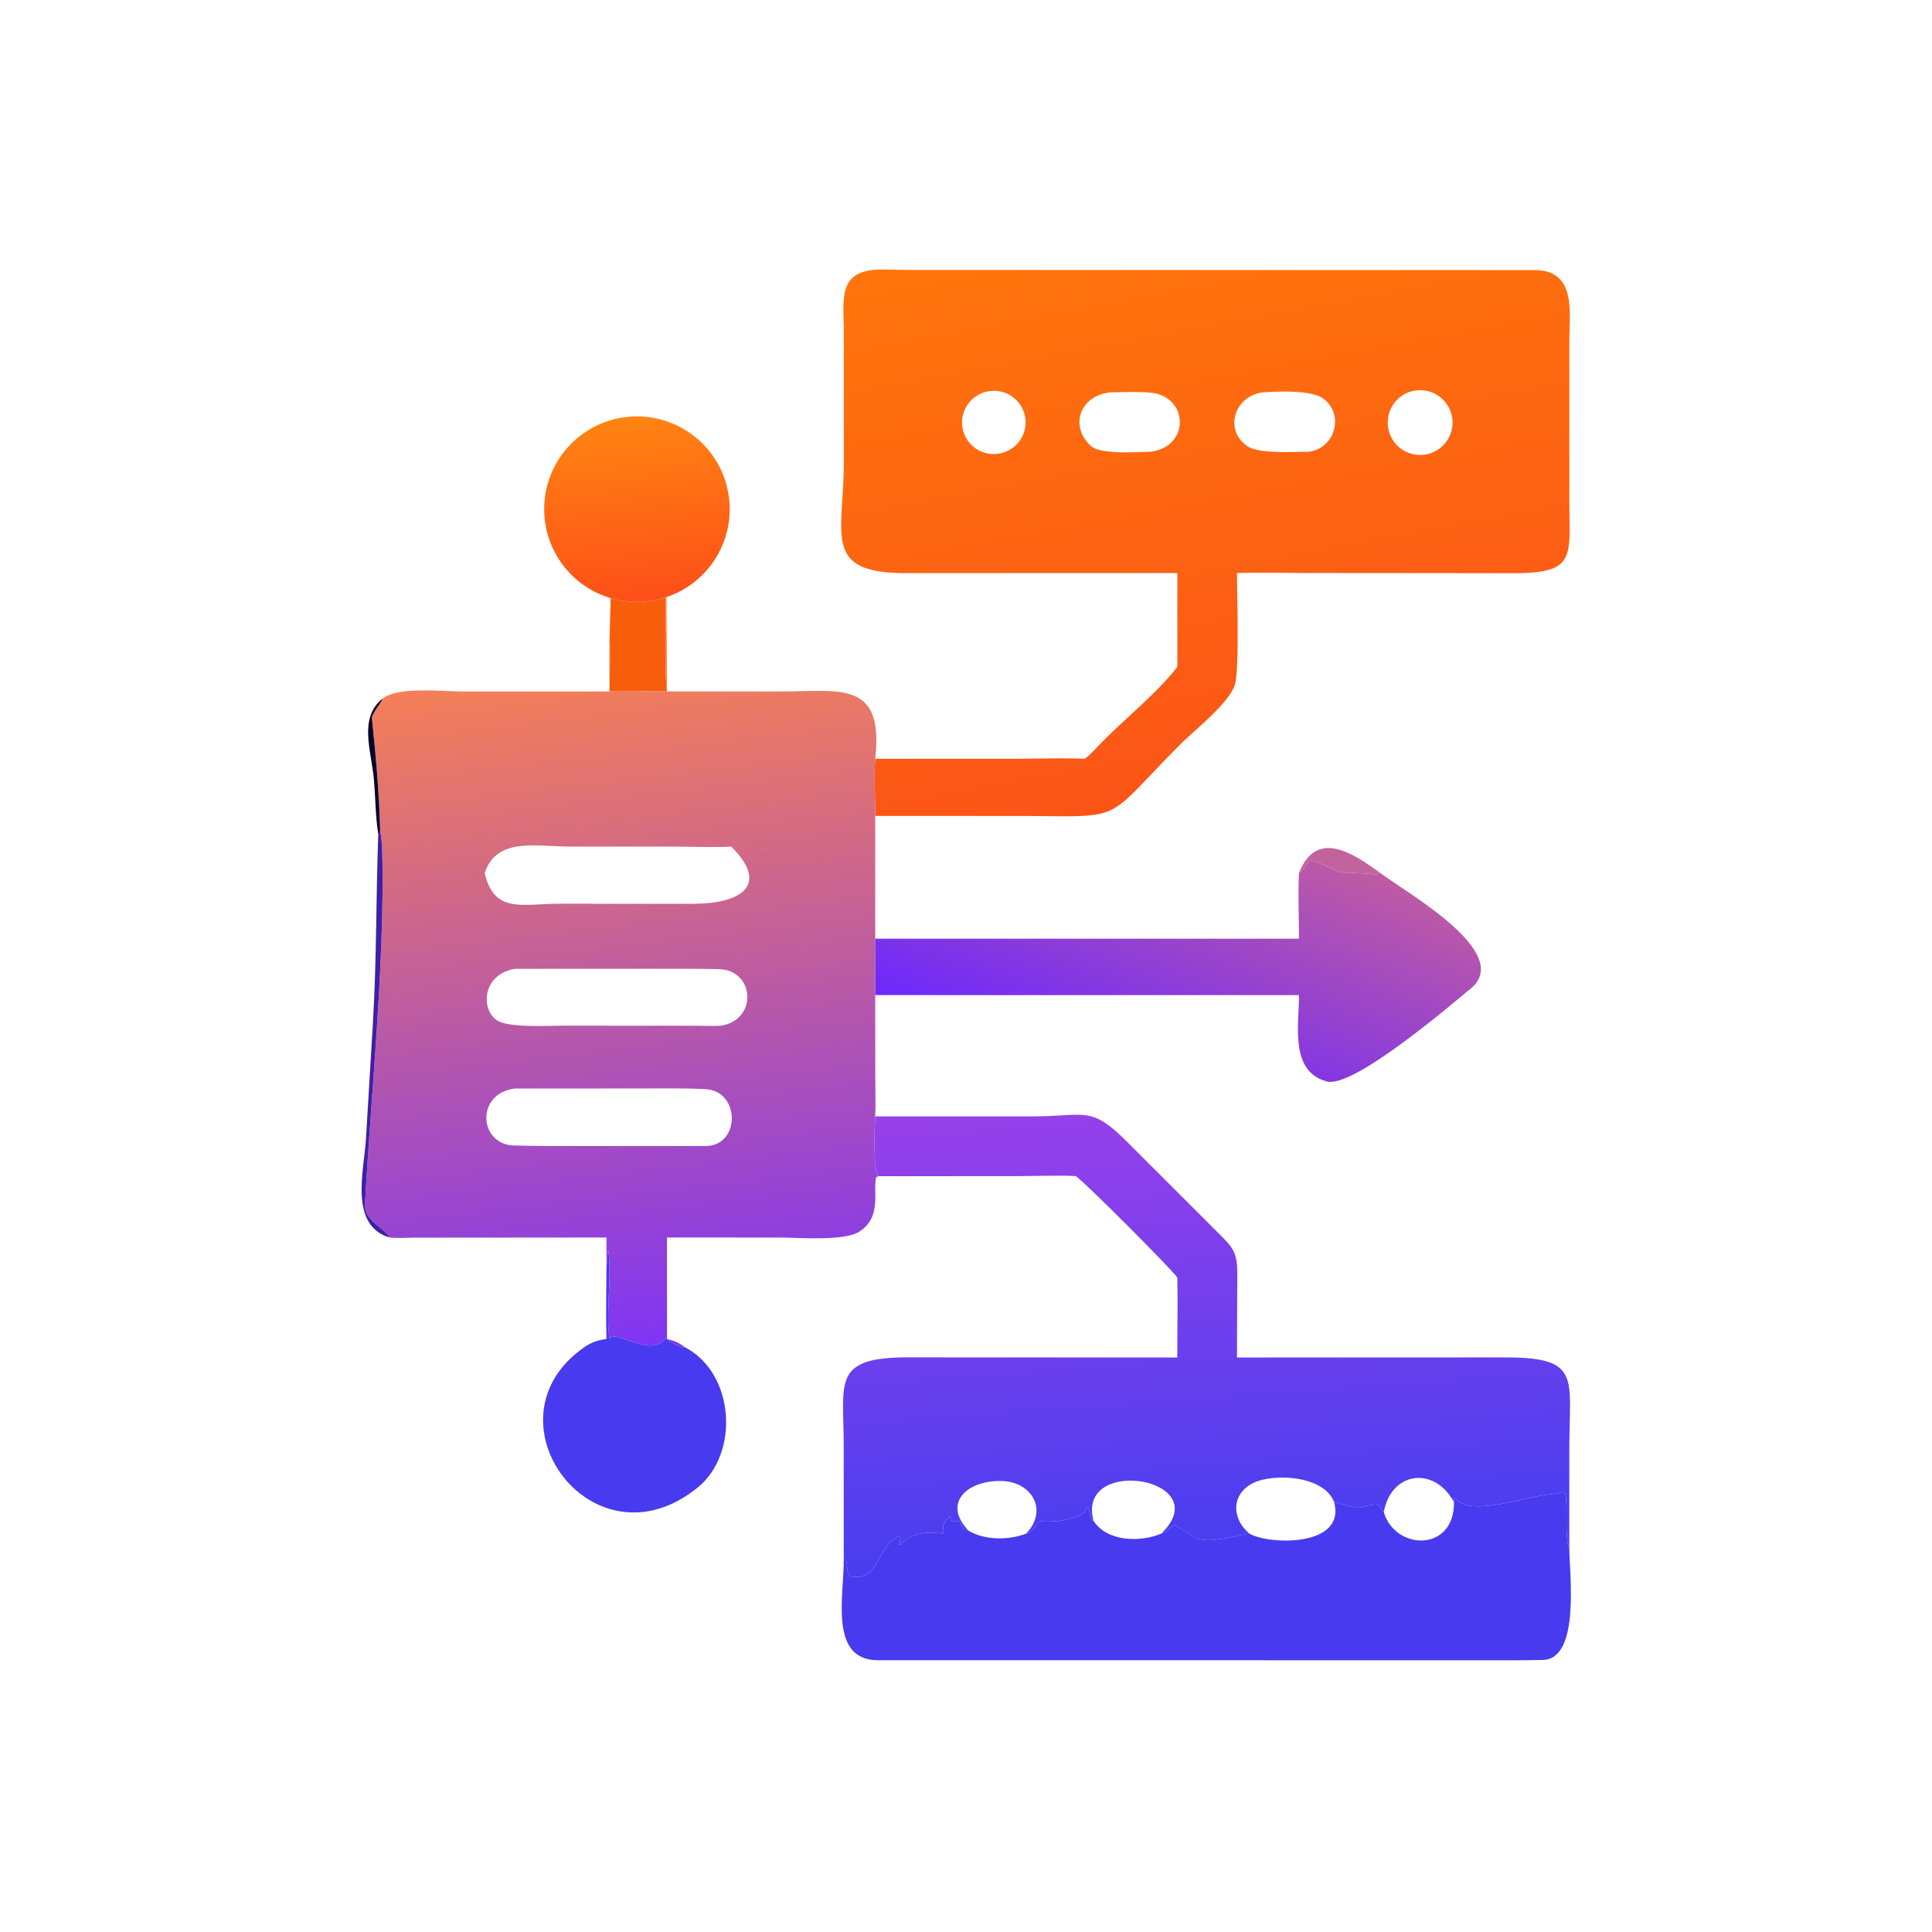
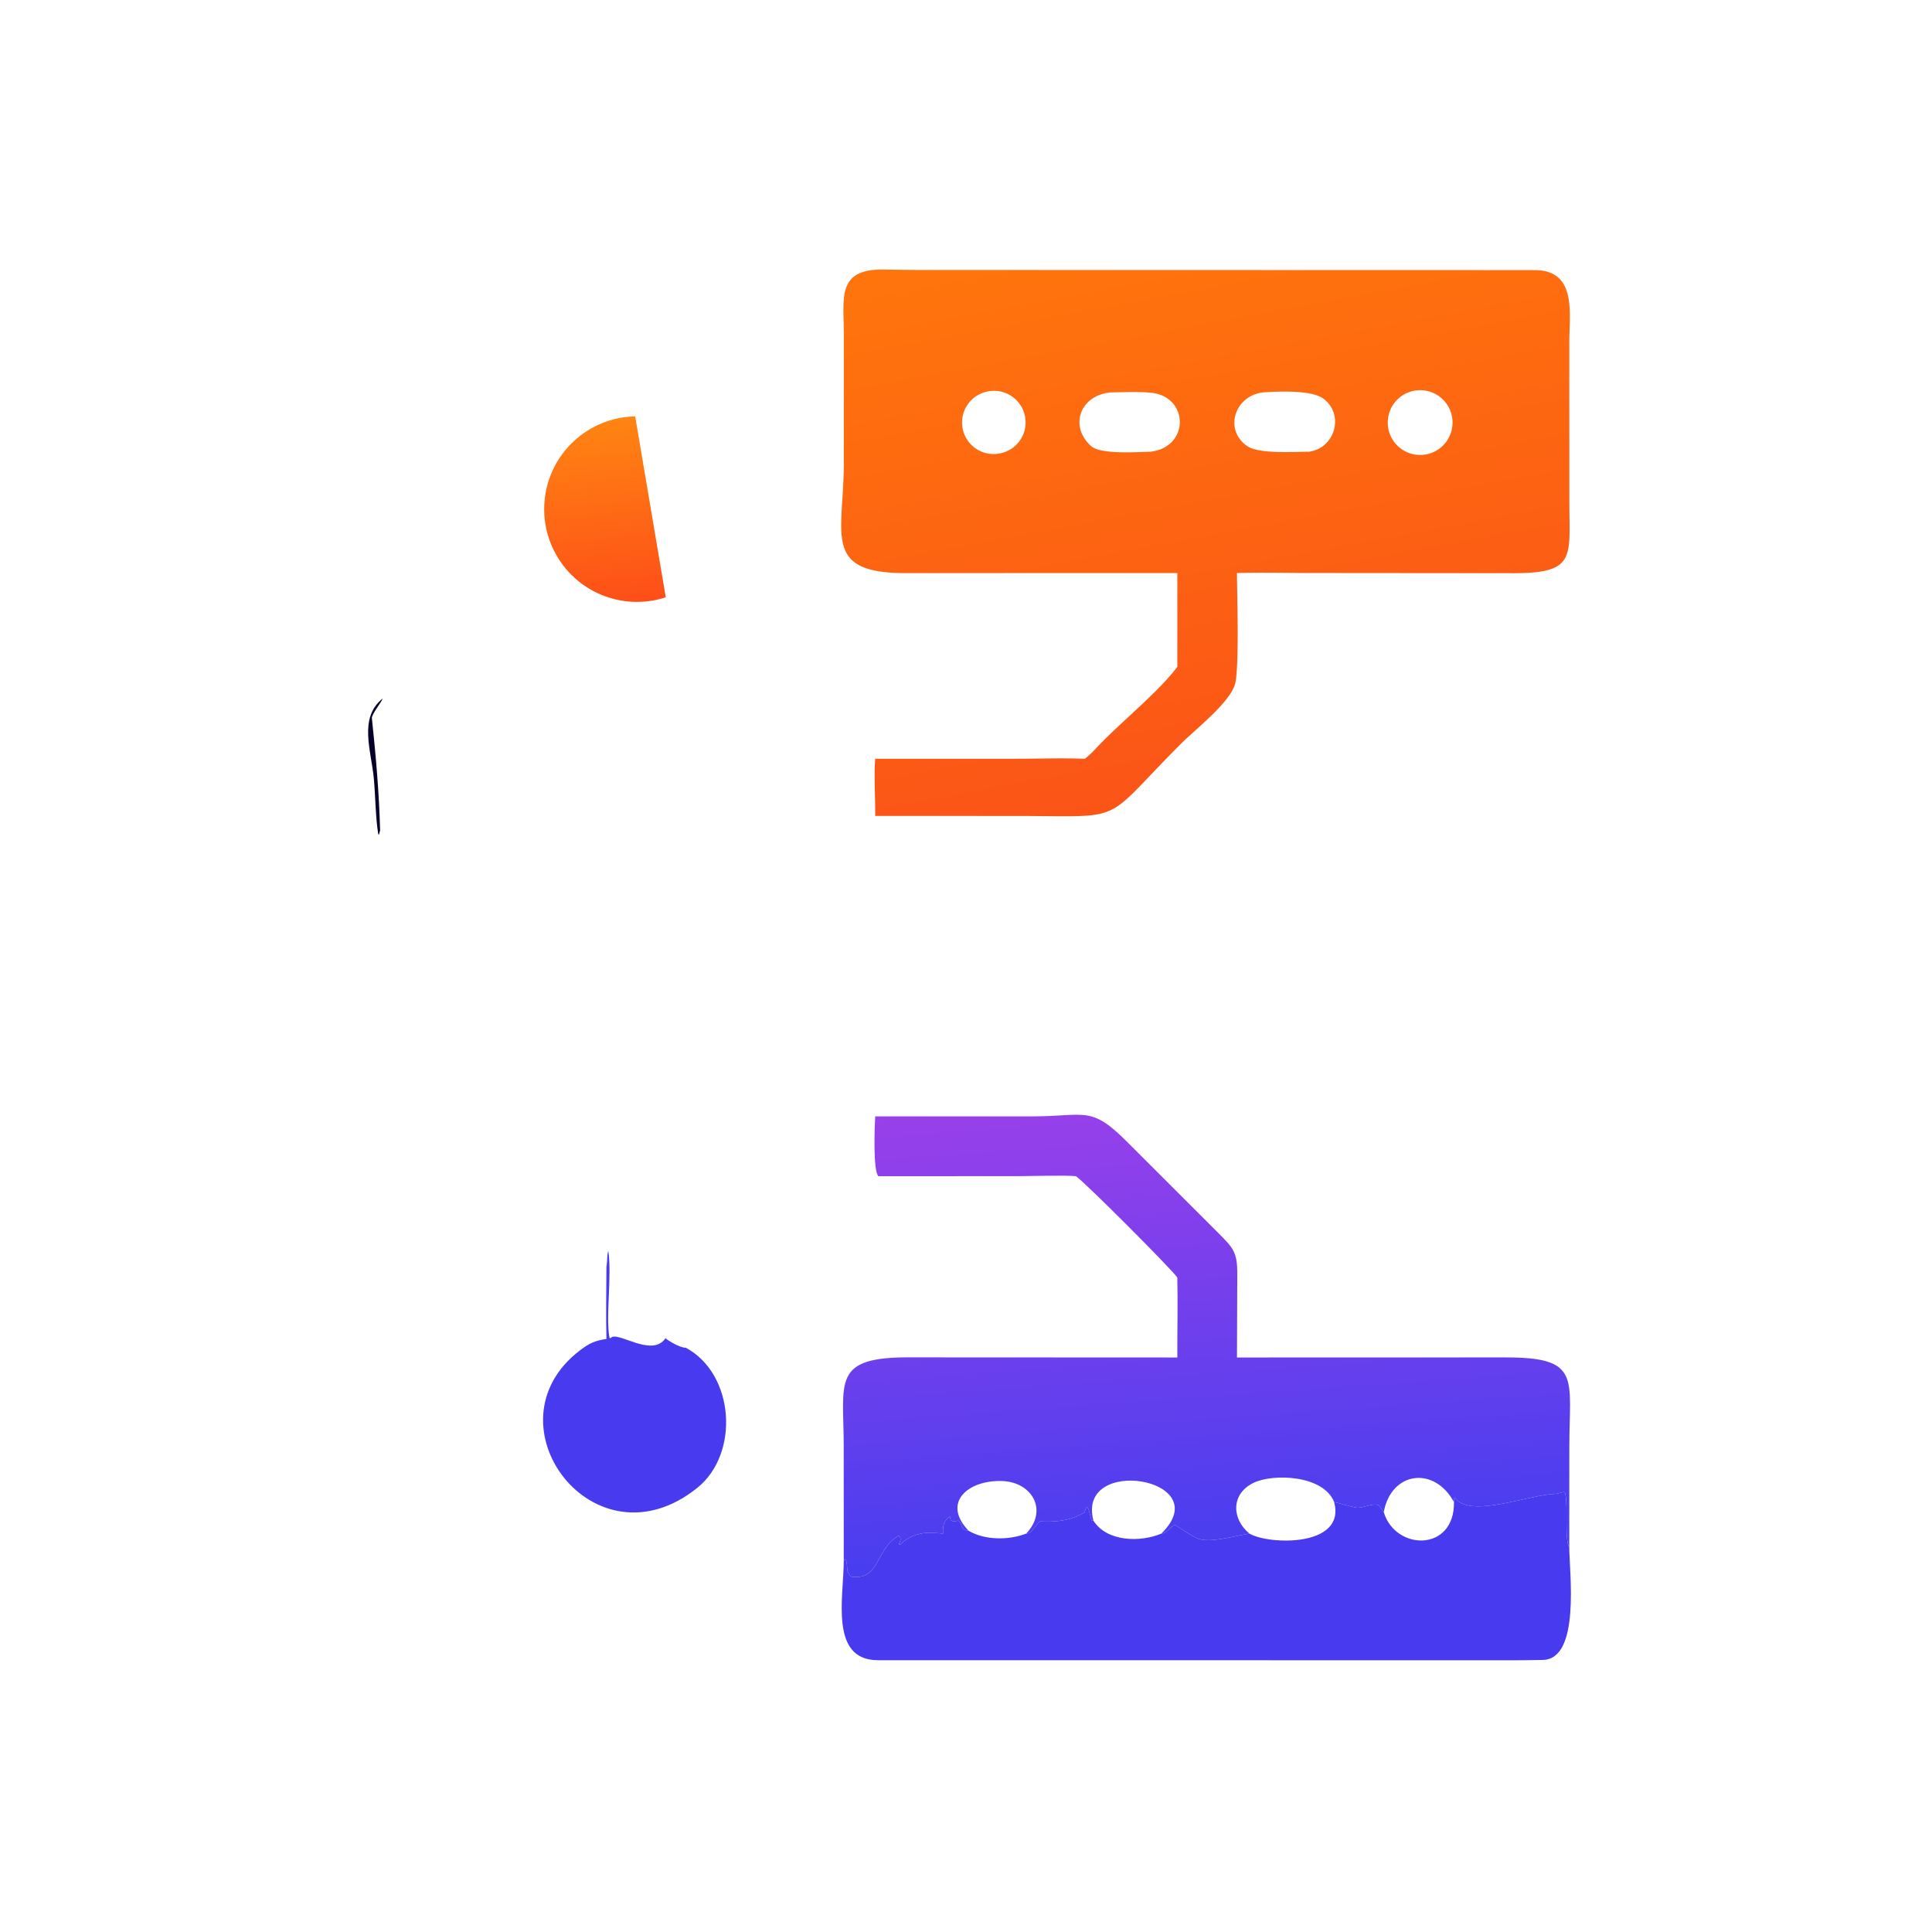
<svg xmlns="http://www.w3.org/2000/svg" width="1024" height="1024" viewBox="0 0 1024 1024">
  <linearGradient id="a" x1="307.081" x2="334.836" y1="57.682" y2="207.107" gradientUnits="userSpaceOnUse">
    <stop offset="0" stop-color="#ff750c" />
    <stop offset="1" stop-color="#fb5417" />
  </linearGradient>
  <linearGradient id="b" x1="166.313" x2="170.984" y1="110.841" y2="158.897" gradientUnits="userSpaceOnUse">
    <stop offset="0" stop-color="#ff8412" />
    <stop offset="1" stop-color="#fe4f18" />
  </linearGradient>
  <linearGradient id="c" x1="153.215" x2="176.202" y1="161.229" y2="357.342" gradientUnits="userSpaceOnUse">
    <stop offset="0" stop-color="#ff8649" />
    <stop offset="1" stop-color="#7e34f5" />
  </linearGradient>
  <linearGradient id="d" x1="326.547" x2="297.685" y1="216.357" y2="288.925" gradientUnits="userSpaceOnUse">
    <stop offset="0" stop-color="#bf5ba3" />
    <stop offset="1" stop-color="#6c29fb" />
  </linearGradient>
  <linearGradient id="e" x1="321.025" x2="312.256" y1="411.266" y2="290.443" gradientUnits="userSpaceOnUse">
    <stop offset="0" stop-color="#473eef" />
    <stop offset="1" stop-color="#9840ea" />
  </linearGradient>
  <path fill="url(#a)" d="M231.94 216.229c.043-4.624-.355-10.735 0-15.139l37.154-.01c5.527-.001 12.983-.228 18.395.01 1.467-1.114 2.541-2.327 3.813-3.656 6.057-6.328 15.788-14.135 20.702-20.726v-24.847l-71.706.02c-22.587.078-16.667-10.077-16.675-29.508l.001-33.604c.007-9.867-2.038-17.63 10.896-17.337 5.811.13 11.6.128 17.408.114l154.763.036c11.208.01 9.205 11.327 9.192 18.966l.009 42.622c.039 14.919 1.821 18.906-16.035 18.729l-52.191-.046c-6.344-.001-13.568-.17-19.857.008.003 5.227.688 25.934-.598 29.712-1.687 4.956-10.469 11.754-14.205 15.494-21.568 21.588-13.772 19.171-44.157 19.17zM261.99 103.7a8.368 8.368 0 1 0 2.874 16.486 8.367 8.367 0 0 0-2.874-16.486m112.417-.077a8.585 8.585 0 0 0-6.406 10.355 8.586 8.586 0 1 0 6.406-10.355m-80.109.365c-7.902.736-11.117 8.798-5.158 14.222 2.505 2.28 12.142 1.59 15.803 1.496 10.367-1.272 10.087-14.381.407-15.587-3.201-.399-7.748-.159-11.052-.131m40.38 0c-7.664.979-10.367 10.114-4.033 14.306 3.096 2.049 12.419 1.431 16.311 1.412 6.863-.975 9.395-9.847 3.746-14.065-3.131-2.338-12.112-1.921-16.024-1.653" transform="scale(2)" />
-   <path fill="url(#b)" d="M176.438 158.29a24.6 24.6 0 0 1-14.608.21c-11.629-3.437-19.014-14.842-17.391-26.86 1.622-12.018 11.768-21.056 23.893-21.285s22.604 8.419 24.68 20.367-4.873 23.624-16.364 27.498z" transform="scale(2)" />
-   <path fill="#f75e0c" d="M323.66 317a49.16 49.16 0 0 0 29.216-.42c-.02 14.648-.812 35.774.642 49.914-10.188-.154-20.294.032-30.464 0 .012-4.474.496-24.184 0-27.648z" />
-   <path fill="url(#c)" d="m176.438 158.29.21-.07.111 25.027 30.526-.008c15.235.003 27.027-3.048 24.655 17.851-.355 4.404.043 10.515 0 15.139v47.478l.008 21.365c.001 3.163.146 7.752-.008 10.785-.154 2.505-.609 14.458.843 15.846l-.582.253c-.968 3.756 1.646 10.65-4.576 14.494-4.097 2.531-16.059 1.514-20.96 1.514l-29.906-.011v26.879c2.209.592 3.058.953 4.976 2.327-1.314.076-4.406-1.659-5.369-2.527-3.583 5.366-13.026-2.209-14.519-.015l-.316-.06c-1.086-5.694.675-16.116-.326-23.105-.428 1.532-.201 2.435-.429 3.873l-.057.337v-7.709l-51.033.042c-1.854.026-4.693.163-6.473-.042-.978-2.311-6.762-4.379-6.512-8.772 1.647-29.008 4.729-58.372 4.697-87.424-.099-3.814.04-8.031-.665-11.698-.277-10.128-1.121-19.701-2.18-29.726-.11-1.033 2.458-4.05 2.845-5.217 4.189-3.244 15.894-1.865 21.279-1.86l38.85-.009c-.02-4.542-.112-9.3 0-13.824.248 1.732.006 11.587 0 13.824 5.085.016 10.138-.077 15.232 0-.727-7.07-.331-17.633-.321-24.957m17.358 66.072c-4.621.242-9.998.011-14.703.003l-28.288-.021c-8.618-.001-19.235-2.566-22.353 7.014 2.509 10.888 9.933 8.129 19.915 8.136l35.261.019c12.265.009 20.702-4.614 10.168-15.151m-57.391 32.385c-9.465 1.727-8.879 12.248-3.761 14.123 3.955 1.449 12.291.944 16.497.943l34.867.009c1.848.003 5.428.147 7.105-.014 9.791-1.581 8.907-14.785-.633-14.979-6.13-.125-12.245-.099-18.378-.1zm0 31.719c-10.479 1.36-9.49 14.846-.231 15.095 6.113.164 11.737.151 17.644.151l33.486-.009c8.941-.353 8.823-14.565-.279-15.058-5.874-.319-11.747-.187-17.629-.189z" transform="scale(2)" />
+   <path fill="url(#b)" d="M176.438 158.29a24.6 24.6 0 0 1-14.608.21c-11.629-3.437-19.014-14.842-17.391-26.86 1.622-12.018 11.768-21.056 23.893-21.285z" transform="scale(2)" />
  <path fill="#07002a" d="M200.496 442.158c-1.437-8.332-1.52-20.486-2.343-29.398-1.382-14.972-8.205-32.21 4.643-42.528-.774 2.334-5.908 8.368-5.69 10.434 2.117 20.05 3.806 39.196 4.36 59.452l-.604 2.27z" />
-   <path fill="#3f1fa7" d="M201.466 440.118c1.41 7.334 1.132 15.768 1.33 23.396.064 58.104-6.1 116.832-9.394 174.848-.5 8.786 11.068 12.922 13.024 17.544-21.286-6.526-13.638-34.632-12.481-51.892l3.674-61.226c2.074-34.62 1.615-66.66 2.877-100.63l.366.23z" />
-   <path fill="#c3639e" d="M688.484 462.716c9.478-24.172 29.584-9.738 43.134 0l-2.692.932c-6.49-1.286-11.458-.466-17.79-1.33-5.408-.738-11.586-6.562-17.224-6.026-1.56 2.16-3.298 5.016-5.428 6.424" />
-   <path fill="url(#d)" d="M344.242 231.358c1.065-.704 1.934-2.132 2.714-3.212 2.819-.268 5.908 2.644 8.612 3.013 3.166.432 5.65.022 8.895.665l1.346-.466c6.294 4.865 36.334 21.488 23.476 31.006-5.584 4.622-30.776 26.124-37.689 24.23-9.89-2.708-7.331-15.036-7.354-22.887H231.94v-14.94h112.302c.011-4.855-.295-12.836 0-17.409" transform="scale(2)" />
  <path fill="url(#e)" d="m231.94 295.857 41.889-.009c13.874-.016 15.177-2.938 24.781 6.671l24.26 24.243c3.953 3.95 5.017 5.103 5.023 10.709l-.084 22.276 70.912-.019c20.441-.062 17.168 5.402 17.166 23.736l-.016 26.549c-1.313-1.852-.303-11.364-1.051-14.034-.038-1.184-1.49-.115-2.596-.088-7.054.173-22.565 6.57-26.592 1.099l-.237-.005-.078 1.087c-5.244-9.668-16.651-8.101-18.608 2.664l-1.27-1.777c-1.697-.818-4.346.874-6.054.575-1.381-.242-5.38-1.427-5.819-1.462-2.818-7.197-16.21-7.643-21.415-5.085-5.99 2.944-5.757 9.577-1.027 13.439-4.201.634-10.78 2.694-14.008 1.195-1.202-.558-5.675-3.478-5.682-3.477-1.211.199-1.951 2.121-3.68 2.282 15.066-14.688-22.647-20.934-17.969-3.41l-.453-.107c-.556-.929-.975-5.787-1.924-2.015l.081-.158c-4.792 3.229-11.813 2.412-11.858 2.445-1.299.942-2.095 3.24-3.69 3.245 5.902-6.191 1.558-13.639-6.303-13.939-8.992-.344-16.201 5.667-8.916 13.201-2.481-.294-1.381-1.686-2.798-2.7-1.208.189-1.067.366-1.97-.065l-.238-1.052c-1.693 1.102-1.902 2.768-1.8 4.555l-2.195-.188c-3.451-.302-6.616.652-9.152 3.08l-.326-.039c.213-.908.855-1.667-.099-2.276-6.162 3.417-4.891 11.888-12.521 10.829-1.744-1.182-.707-3.428-1.619-4.596l-.398.215-.011-30.243c-.002-17.163-3.248-23.623 17.654-23.494l70.755.033c-.02-7.009.147-14.205 0-21.181-1.269-1.996-24.828-25.605-26.873-26.863-2.762-.304-12.394-.01-15.886-.006l-36.462.006c-1.452-1.388-.997-13.341-.843-15.846" transform="scale(2)" />
  <g fill="#483aee">
    <path d="m321.438 671.324.114-.674c.456-2.876.002-4.682.858-7.746 2.002 13.978-1.52 34.822.652 46.21l.632.12c2.986-4.388 21.872 10.762 29.038.03 1.926 1.736 8.11 5.206 10.738 5.054 25.938 13.92 28.614 56.066 6.226 74.17-54.664 44.202-113.302-34.036-62.266-72.794 4.872-3.704 7.868-5.144 14.008-6.03-.368-12.122-.028-26.064 0-38.34M770.634 796.144l.156-2.174.474.01c8.054 10.942 39.076-1.852 53.184-2.198 2.212-.054 5.116-2.192 5.192.176 1.496 5.34-.524 24.364 2.102 28.068.038 13.454 6.03 59.318-13.984 59.778-12.424.286-24.892.178-37.332.18l-315.176-.028c-25.782-.12-18.024-33.6-18.038-53.054l.796-.43c1.824 2.336-.25 6.828 3.238 9.192 15.26 2.118 12.718-14.824 25.042-21.658 1.908 1.218.624 2.736.198 4.552l.652.078c5.072-4.856 11.402-6.764 18.304-6.16l4.39.376c-.204-3.574.214-6.906 3.6-9.11l.476 2.104c1.806.862 1.524.508 3.94.13 2.834 2.028.634 4.812 5.596 5.4 8.542 5.068 21.3 5.01 30.438 1.476 3.19-.01 4.782-4.606 7.38-6.49.09-.066 14.132 1.568 23.716-4.89l-.162.316c1.898-7.544 2.736 2.172 3.848 4.03l.906.214c7.272 11.348 25.102 11.418 35.938 6.82 3.458-.322 4.938-4.166 7.36-4.564.014-.002 8.96 5.838 11.364 6.954 6.456 2.998 19.614-1.122 28.016-2.39 10.228 6.006 51.262 7.258 44.884-16.708.878.07 8.876 2.44 11.638 2.924 3.416.598 8.714-2.786 12.108-1.15l2.54 3.554c6.166 20.57 37.61 21.166 37.216-5.328" />
  </g>
</svg>